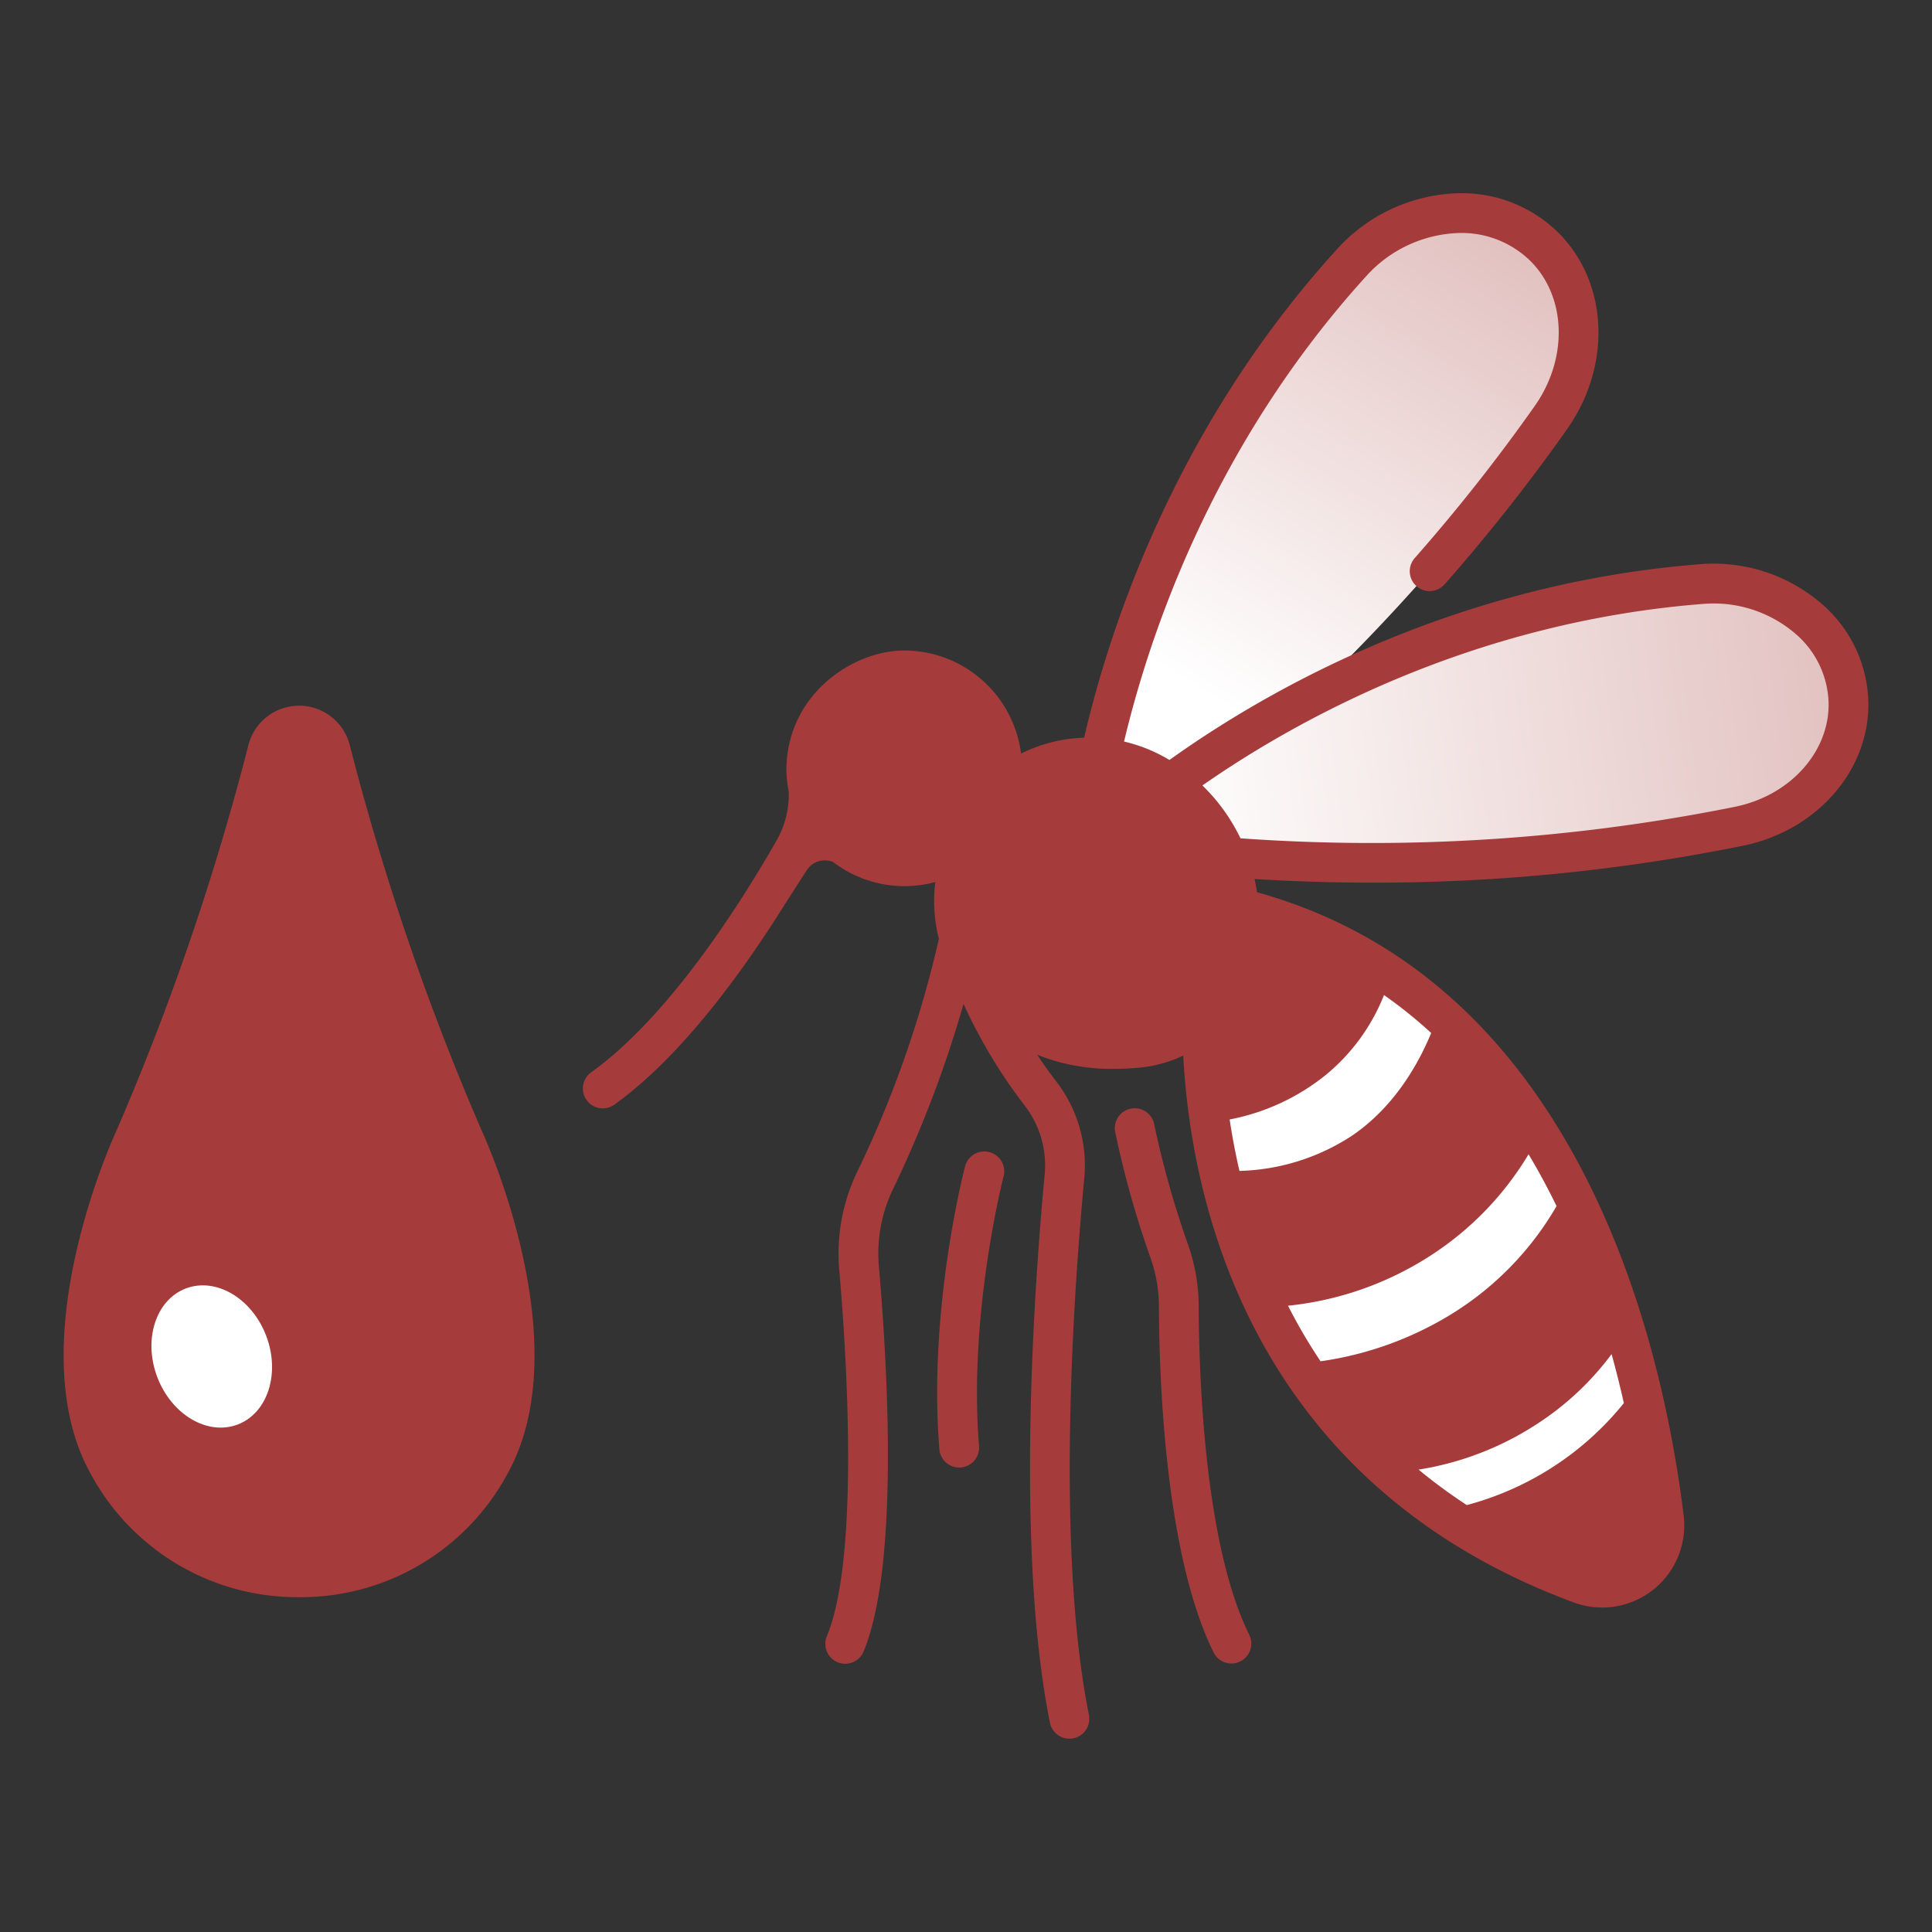
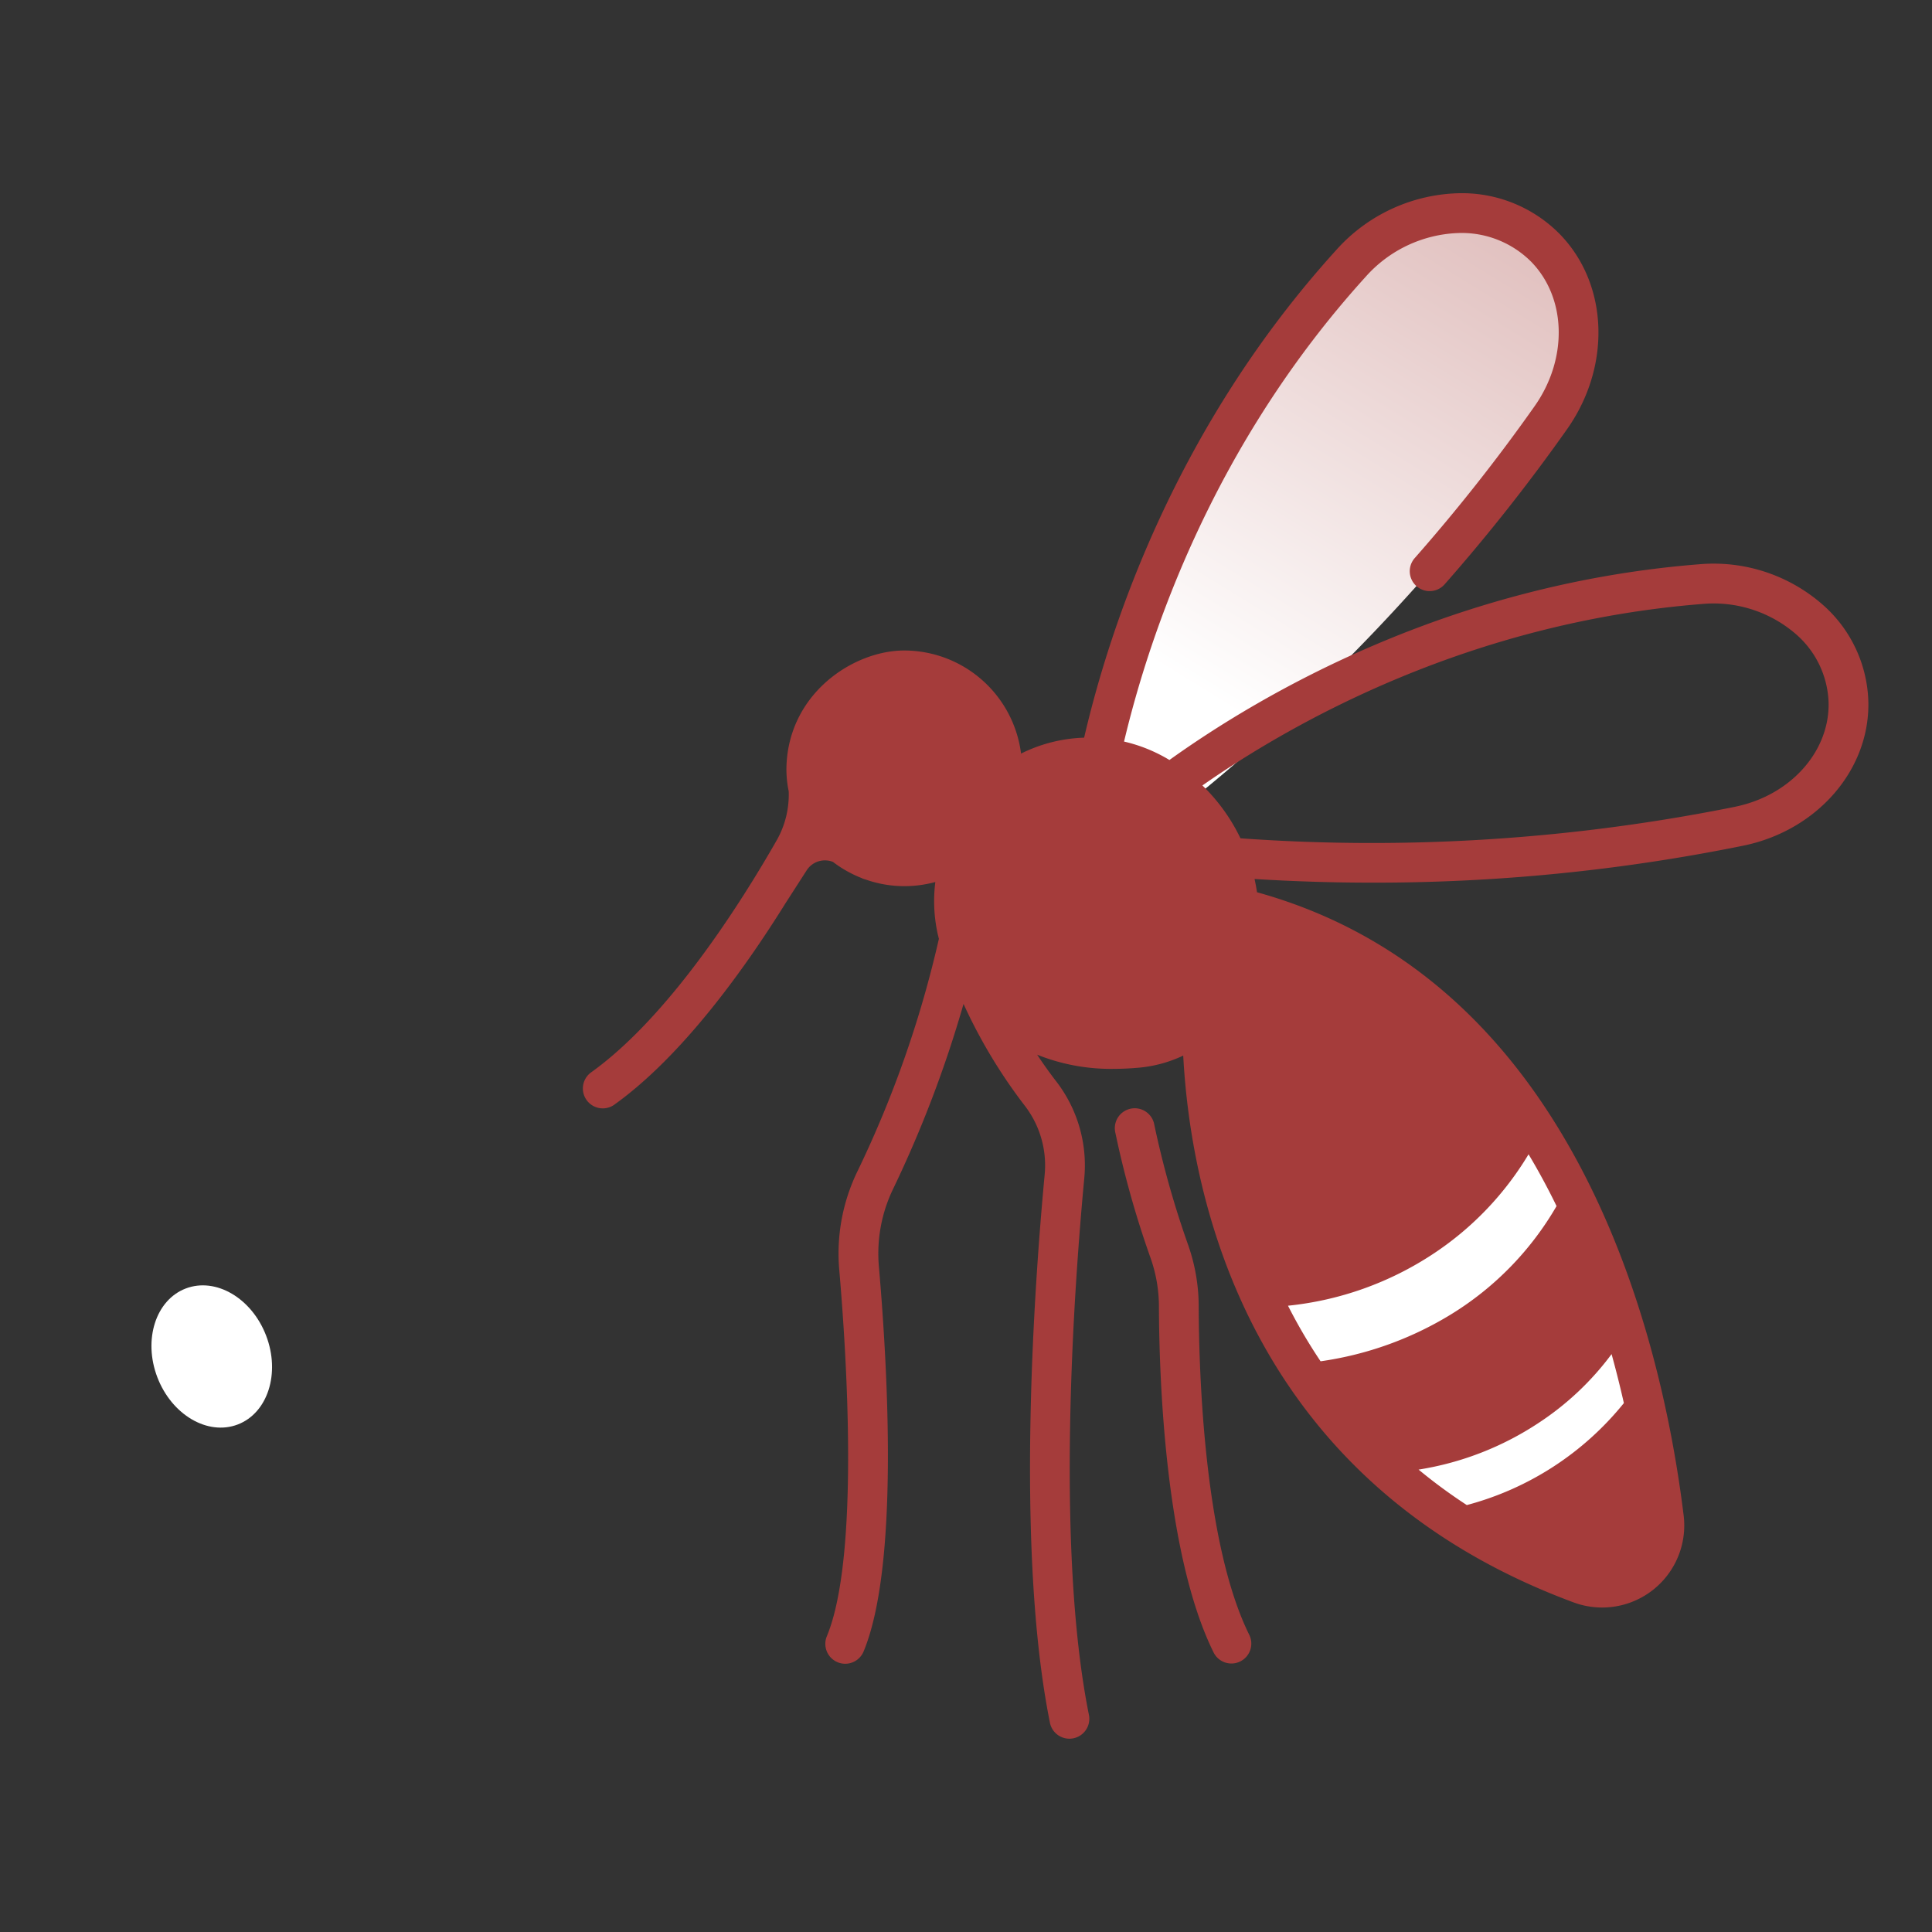
<svg xmlns="http://www.w3.org/2000/svg" xmlns:xlink="http://www.w3.org/1999/xlink" id="icons" viewBox="0 0 340 340">
  <rect x="0" y="0" width="340" height="340" fill="#333333" stroke="none" />
  <defs>
    <linearGradient id="linear-gradient" x1="214.421" y1="123.687" x2="287.368" y2="4.875" gradientUnits="userSpaceOnUse">
      <stop offset="0" stop-color="#ffffff" id="id_115" />
      <stop offset="1" stop-color="#d4a5a3" id="id_116" />
    </linearGradient>
    <linearGradient id="linear-gradient-2" x1="203.857" y1="137.135" x2="380.328" y2="114.421" xlink:href="#linear-gradient" />
    <linearGradient id="linear-gradient-3" x1="185.542" y1="125.024" x2="313.976" y2="314.768" gradientUnits="userSpaceOnUse">
      <stop offset="0" stop-color="#a53c3b" id="id_117" />
      <stop offset="1" stop-color="#a53c3b" id="id_118" />
    </linearGradient>
    <linearGradient id="linear-gradient-4" x1="162.701" y1="140.484" x2="291.136" y2="330.229" xlink:href="#linear-gradient-3" />
    <linearGradient id="linear-gradient-5" x1="174.689" y1="132.37" x2="303.123" y2="322.115" xlink:href="#linear-gradient-3" />
    <linearGradient id="linear-gradient-6" x1="52.631" y1="143.033" x2="52.631" y2="316.854" gradientUnits="userSpaceOnUse">
      <stop offset="0" stop-color="#a53c3b" id="id_119" />
      <stop offset="1" stop-color="#a53c3b" id="id_120" />
    </linearGradient>
  </defs>
  <title>19_dengue fever</title>
  <path d="M191.19,147.909s4.439-55.132,46.532-101.53c9.661-10.649,25.325-11.895,34.25-2.755h0c7.417,7.6,7.827,20.088.976,29.844a338.354,338.354,0,0,1-67.678,70.826Z" style="fill:url(#linear-gradient)" id="id_101" />
-   <path d="M198.8,143.654s39.81-36.04,100.442-40.859c13.916-1.106,25.824,8.432,26.056,20.832h0c.193,10.308-7.825,19.414-19.16,21.758a328.55,328.55,0,0,1-94.975,5.077Z" style="fill:url(#linear-gradient-2)" id="id_102" />
  <path d="M211.831,171.934a106.641,106.641,0,0,0,.652,22.152c3.53,5.391,4.685,10.575,2.942,15.506a109.878,109.878,0,0,0,5.868,16.951c5.26,3.779,8.121,9.637,9.48,16.8A92.182,92.182,0,0,0,243.084,257.5c7,3.011,12.147,6.616,14.451,11.136a110.4,110.4,0,0,0,20.679,10.107,10.952,10.952,0,0,0,14.6-11.641c-.68-5.516-1.718-12.115-3.3-19.3-3.563-4.757-5.569-10.067-4.417-16.5a154.434,154.434,0,0,0-7.314-18.77c-6.253-2.653-9.33-7.976-9.063-16.11a97.614,97.614,0,0,0-12.766-15.456c-6.373-.693-10.927-4.824-14.274-11.235a82,82,0,0,0-23.649-9.931Z" style="fill:url(#linear-gradient-3)" id="id_103" />
  <circle cx="159.133" cy="135.212" r="17.236" style="fill:url(#linear-gradient-4)" id="id_104" />
  <path d="M170.725,146.581a32.8,32.8,0,0,0-2.368,7.288,23.216,23.216,0,0,0,.973,12.784c2.924,7.744,10.715,19.6,30.824,17.75a18.69,18.69,0,0,0,15.635-11.209q.174-.414.339-.847a29.234,29.234,0,0,0-11.635-35.3q-.225-.141-.454-.281C192.174,129.539,176.546,133.964,170.725,146.581Z" style="fill:url(#linear-gradient-5)" id="id_105" />
-   <path d="M255.949,180.966a83.4,83.4,0,0,0-14.27-11.237,32.009,32.009,0,0,1-10.52,16.688,35.832,35.832,0,0,1-18.673,7.669,121.831,121.831,0,0,0,2.944,15.5c6.125.118,15.747-.881,24.512-6.862C248.8,196.685,253.534,187.555,255.949,180.966Z" style="fill:#fff" id="id_106" />
  <path d="M268.715,196.421a52.615,52.615,0,0,1-47.417,30.12,97.769,97.769,0,0,0,9.481,16.794,64.539,64.539,0,0,0,26.476-9.091,57.364,57.364,0,0,0,20.524-21.714A122.234,122.234,0,0,0,268.715,196.421Z" style="fill:#fff" id="id_107" />
  <path d="M289.512,247.8c-1.157-5.249-2.6-10.811-4.417-16.5a49.237,49.237,0,0,1-42,26.192,95.493,95.493,0,0,0,14.45,11.133,56.391,56.391,0,0,0,31.97-20.826Z" style="fill:#fff" id="id_108" />
-   <path d="M81.62,200.507a457.332,457.332,0,0,1-23.466-68.529,5.7,5.7,0,0,0-11.045,0,457.446,457.446,0,0,1-23.466,68.529s-16.278,35.232-4.906,56.638c.115.216.23.429.347.64,14.569,26.387,52.525,26.387,67.1,0q.175-.317.346-.64C97.9,235.739,81.62,200.507,81.62,200.507Z" style="fill:url(#linear-gradient-6)" id="id_109" />
  <ellipse cx="37.265" cy="238.719" rx="10.249" ry="12.811" transform="translate(-82.764 29.032) rotate(-20.915)" style="fill:#fff" id="id_110" />
  <path d="M320.831,106.472a29.11,29.11,0,0,0-21.865-7.165c-43.8,3.48-76.744,22.677-93.166,34.438a27.274,27.274,0,0,0-7.985-3.243c4.557-19.173,15.8-52.339,42.5-81.772a22.884,22.884,0,0,1,16.328-7.722,17.278,17.278,0,0,1,12.825,5.061c6.215,6.367,6.474,17.045.616,25.388a315.147,315.147,0,0,1-21.12,26.76,3.5,3.5,0,1,0,5.26,4.62A322.816,322.816,0,0,0,275.813,75.48c7.793-11.1,7.231-25.525-1.337-34.3a24.156,24.156,0,0,0-17.962-7.17,29.9,29.9,0,0,0-21.383,10.018c-28.171,31.052-39.761,66.057-44.342,85.788a26.989,26.989,0,0,0-6.976,1.154,26.456,26.456,0,0,0-4.124,1.65,20.754,20.754,0,0,0-20.556-18.143c-8.979,0-20.527,7.626-20.736,20.736a19.146,19.146,0,0,0,.4,4.028,16.217,16.217,0,0,1-2.115,8.646c-1.216,2.129-2.67,4.593-4.32,7.252l-.108.168c-.006.009-.009.02-.015.029-6.889,11.076-17.177,25.472-28.2,33.374a3.5,3.5,0,1,0,4.078,5.69c11.948-8.564,22.865-23.8,30.1-35.414l3.747-5.825a3.787,3.787,0,0,1,2.456-1.675,3.873,3.873,0,0,1,2.169.195,20.72,20.72,0,0,0,4.979,2.817l.265.121a3.479,3.479,0,0,0,.5.16,20.607,20.607,0,0,0,6.805,1.171,20.825,20.825,0,0,0,5.465-.731,26.847,26.847,0,0,0,.319,8.667v.008l0,.009c.09.441.2.878.307,1.313a191.848,191.848,0,0,1-14.335,40.922,33.111,33.111,0,0,0-3.21,17.208c1.282,14.759,3.635,50.6-2.173,64.606a3.5,3.5,0,1,0,6.467,2.681c6.169-14.878,4.327-48.923,2.68-67.893a26.124,26.124,0,0,1,2.542-13.566,206.23,206.23,0,0,0,12.366-32.5,92.259,92.259,0,0,0,10.775,17.908,17.2,17.2,0,0,1,3.5,12.162c-1.769,18.793-5.219,65.809.93,96.437a3.5,3.5,0,0,0,6.863-1.378c-5.966-29.717-2.564-75.918-.824-94.4a24.184,24.184,0,0,0-4.929-17.094c-1.212-1.571-2.326-3.142-3.357-4.7A34.823,34.823,0,0,0,196,188.1q2.14,0,4.478-.211a22.957,22.957,0,0,0,7.749-2.123c1.365,25.46,11.658,75.15,68.777,96.258a14.451,14.451,0,0,0,19.289-15.353c-1.94-15.736-6.586-38.99-17.7-60.409-13.412-25.849-32.717-42.406-57.379-49.241-.116-.783-.263-1.56-.434-2.331,7.109.435,13.992.642,20.59.642a326.143,326.143,0,0,0,65.481-6.52c12.942-2.676,22.174-13.3,21.95-25.25A23.546,23.546,0,0,0,320.831,106.472Zm-170.6,39.184c-2.212-1.888-6.183-8.443-4.142-14.731a13.731,13.731,0,0,1,26.778,4.287,13.886,13.886,0,0,1-.218,2.455c0,.028,0,.055-.006.083a26.15,26.15,0,0,0-5.1,7.364c-.245.53-.469,1.071-.688,1.615C166.6,146.808,159.719,151.533,150.233,145.656Zm49.6,35.262c-16.453,1.516-23.692-6.906-26.88-14.622-.748-2.176-1.119-3.592-1.2-3.924a20.065,20.065,0,0,1,.035-7.812,29.5,29.5,0,0,1,2.116-6.513,19.111,19.111,0,0,1,11.949-10.382,13.546,13.546,0,0,1,5.831-.867c19.917,2.969,27.209,23.569,21.175,34.3C209.421,177.21,205.565,180.391,199.834,180.918Zm52.035.874c-2.342,5.652-6.587,13.056-13.9,18.046a37.865,37.865,0,0,1-19.841,6.223c-.728-3.137-1.293-6.17-1.728-9.056a38.364,38.364,0,0,0,16.991-7.892,34.716,34.716,0,0,0,10.173-14A80.421,80.421,0,0,1,251.869,181.792Zm-22.942,1.93a31.233,31.233,0,0,1-13.373,6.313c-.32-3.474-.46-6.608-.5-9.294,5.175-5.625,6.17-13.261,6.409-16.357a78.887,78.887,0,0,1,16.056,6.908A27.965,27.965,0,0,1,228.927,183.722Zm45,28.533A54.2,54.2,0,0,1,255.4,231.279a60.054,60.054,0,0,1-23,8.285,93.349,93.349,0,0,1-5.733-9.78,56.813,56.813,0,0,0,25.513-9.1A54.588,54.588,0,0,0,269,203.136C270.786,206.114,272.425,209.163,273.929,212.255Zm-36.9,33.6a65.831,65.831,0,0,0,22.089-8.642A61.763,61.763,0,0,0,277.353,219.9c1.336,3.243,2.541,6.506,3.627,9.755a44.7,44.7,0,0,1-14.04,14.894,45.753,45.753,0,0,1-22.947,7.62,3.467,3.467,0,0,0-1.11.255Q239.724,249.214,237.025,245.85Zm48.749,1.067a52.951,52.951,0,0,1-27.64,17.944,93.154,93.154,0,0,1-8.485-6.241,53.354,53.354,0,0,0,21.109-8.207A50.427,50.427,0,0,0,283.612,238.3C284.417,241.216,285.137,244.1,285.774,246.917Zm.778,27.388a7.219,7.219,0,0,1-7.125,1.152,111.146,111.146,0,0,1-13.213-5.865,58.194,58.194,0,0,0,9.976-4.988,61.08,61.08,0,0,0,11.326-9.1c.77,4.254,1.367,8.3,1.827,12.025A7.432,7.432,0,0,1,286.552,274.305Zm-21.835-77.773a48.578,48.578,0,0,1-16.361,18.288,49.421,49.421,0,0,1-24.819,8.173,104.889,104.889,0,0,1-3.57-10.026,44.363,44.363,0,0,0,21.948-7.346c7.6-5.184,12.354-12.408,15.253-18.522A94.708,94.708,0,0,1,264.717,196.532Zm40.713-54.575a323.666,323.666,0,0,1-87.126,5.565,32.611,32.611,0,0,0-6.7-9.3c16.324-11.383,47.277-28.7,87.921-31.933a22.126,22.126,0,0,1,16.609,5.374,16.626,16.626,0,0,1,5.67,12.035C321.96,132.282,315.075,139.963,305.43,141.957Z" style="fill: rgb(165, 60, 59);" id="id_111" />
-   <path d="M174.113,202.748a3.5,3.5,0,0,0-4.27,2.5c-.268,1.02-6.515,25.276-4.528,49.8a3.5,3.5,0,0,0,3.485,3.217c.095,0,.19,0,.286-.011a3.5,3.5,0,0,0,3.206-3.772c-1.889-23.306,4.261-47.225,4.323-47.464A3.5,3.5,0,0,0,174.113,202.748Z" style="fill: rgb(165, 60, 59);" id="id_112" />
  <path d="M203.952,229.934c.043,12.561,1.068,43.64,9.643,60.914a3.5,3.5,0,0,0,6.269-3.113c-7.921-15.957-8.871-45.754-8.912-57.824a32.745,32.745,0,0,0-1.878-10.876,166.127,166.127,0,0,1-5.94-21.125,3.5,3.5,0,1,0-6.871,1.335,169.82,169.82,0,0,0,6.214,22.132A25.774,25.774,0,0,1,203.952,229.934Z" style="fill: rgb(165, 60, 59);" id="id_113" />
-   <path d="M15.646,258.786c.125.235.251.468.374.691a41.288,41.288,0,0,0,36.612,21.6,41.284,41.284,0,0,0,36.606-21.59c.128-.231.254-.464.378-.7,11.971-22.535-3.918-57.791-4.8-59.716a456.142,456.142,0,0,1-23.27-67.966,9.2,9.2,0,0,0-17.823,0,456.006,456.006,0,0,1-23.255,67.933C19.771,200.542,3.6,236.108,15.646,258.786Zm11.2-56.874A463,463,0,0,0,50.5,132.849a2.2,2.2,0,0,1,4.265,0,463.03,463.03,0,0,0,23.651,69.062c.008.02.018.042.027.061.156.337,15.409,33.923,4.992,53.532-.1.195-.208.389-.319.588a34.376,34.376,0,0,1-30.483,17.982,34.379,34.379,0,0,1-30.488-17.99c-.107-.191-.211-.385-.316-.582C11.411,235.9,26.665,202.31,26.848,201.912Z" style="fill: rgb(165, 60, 59);" id="id_114" />
</svg>